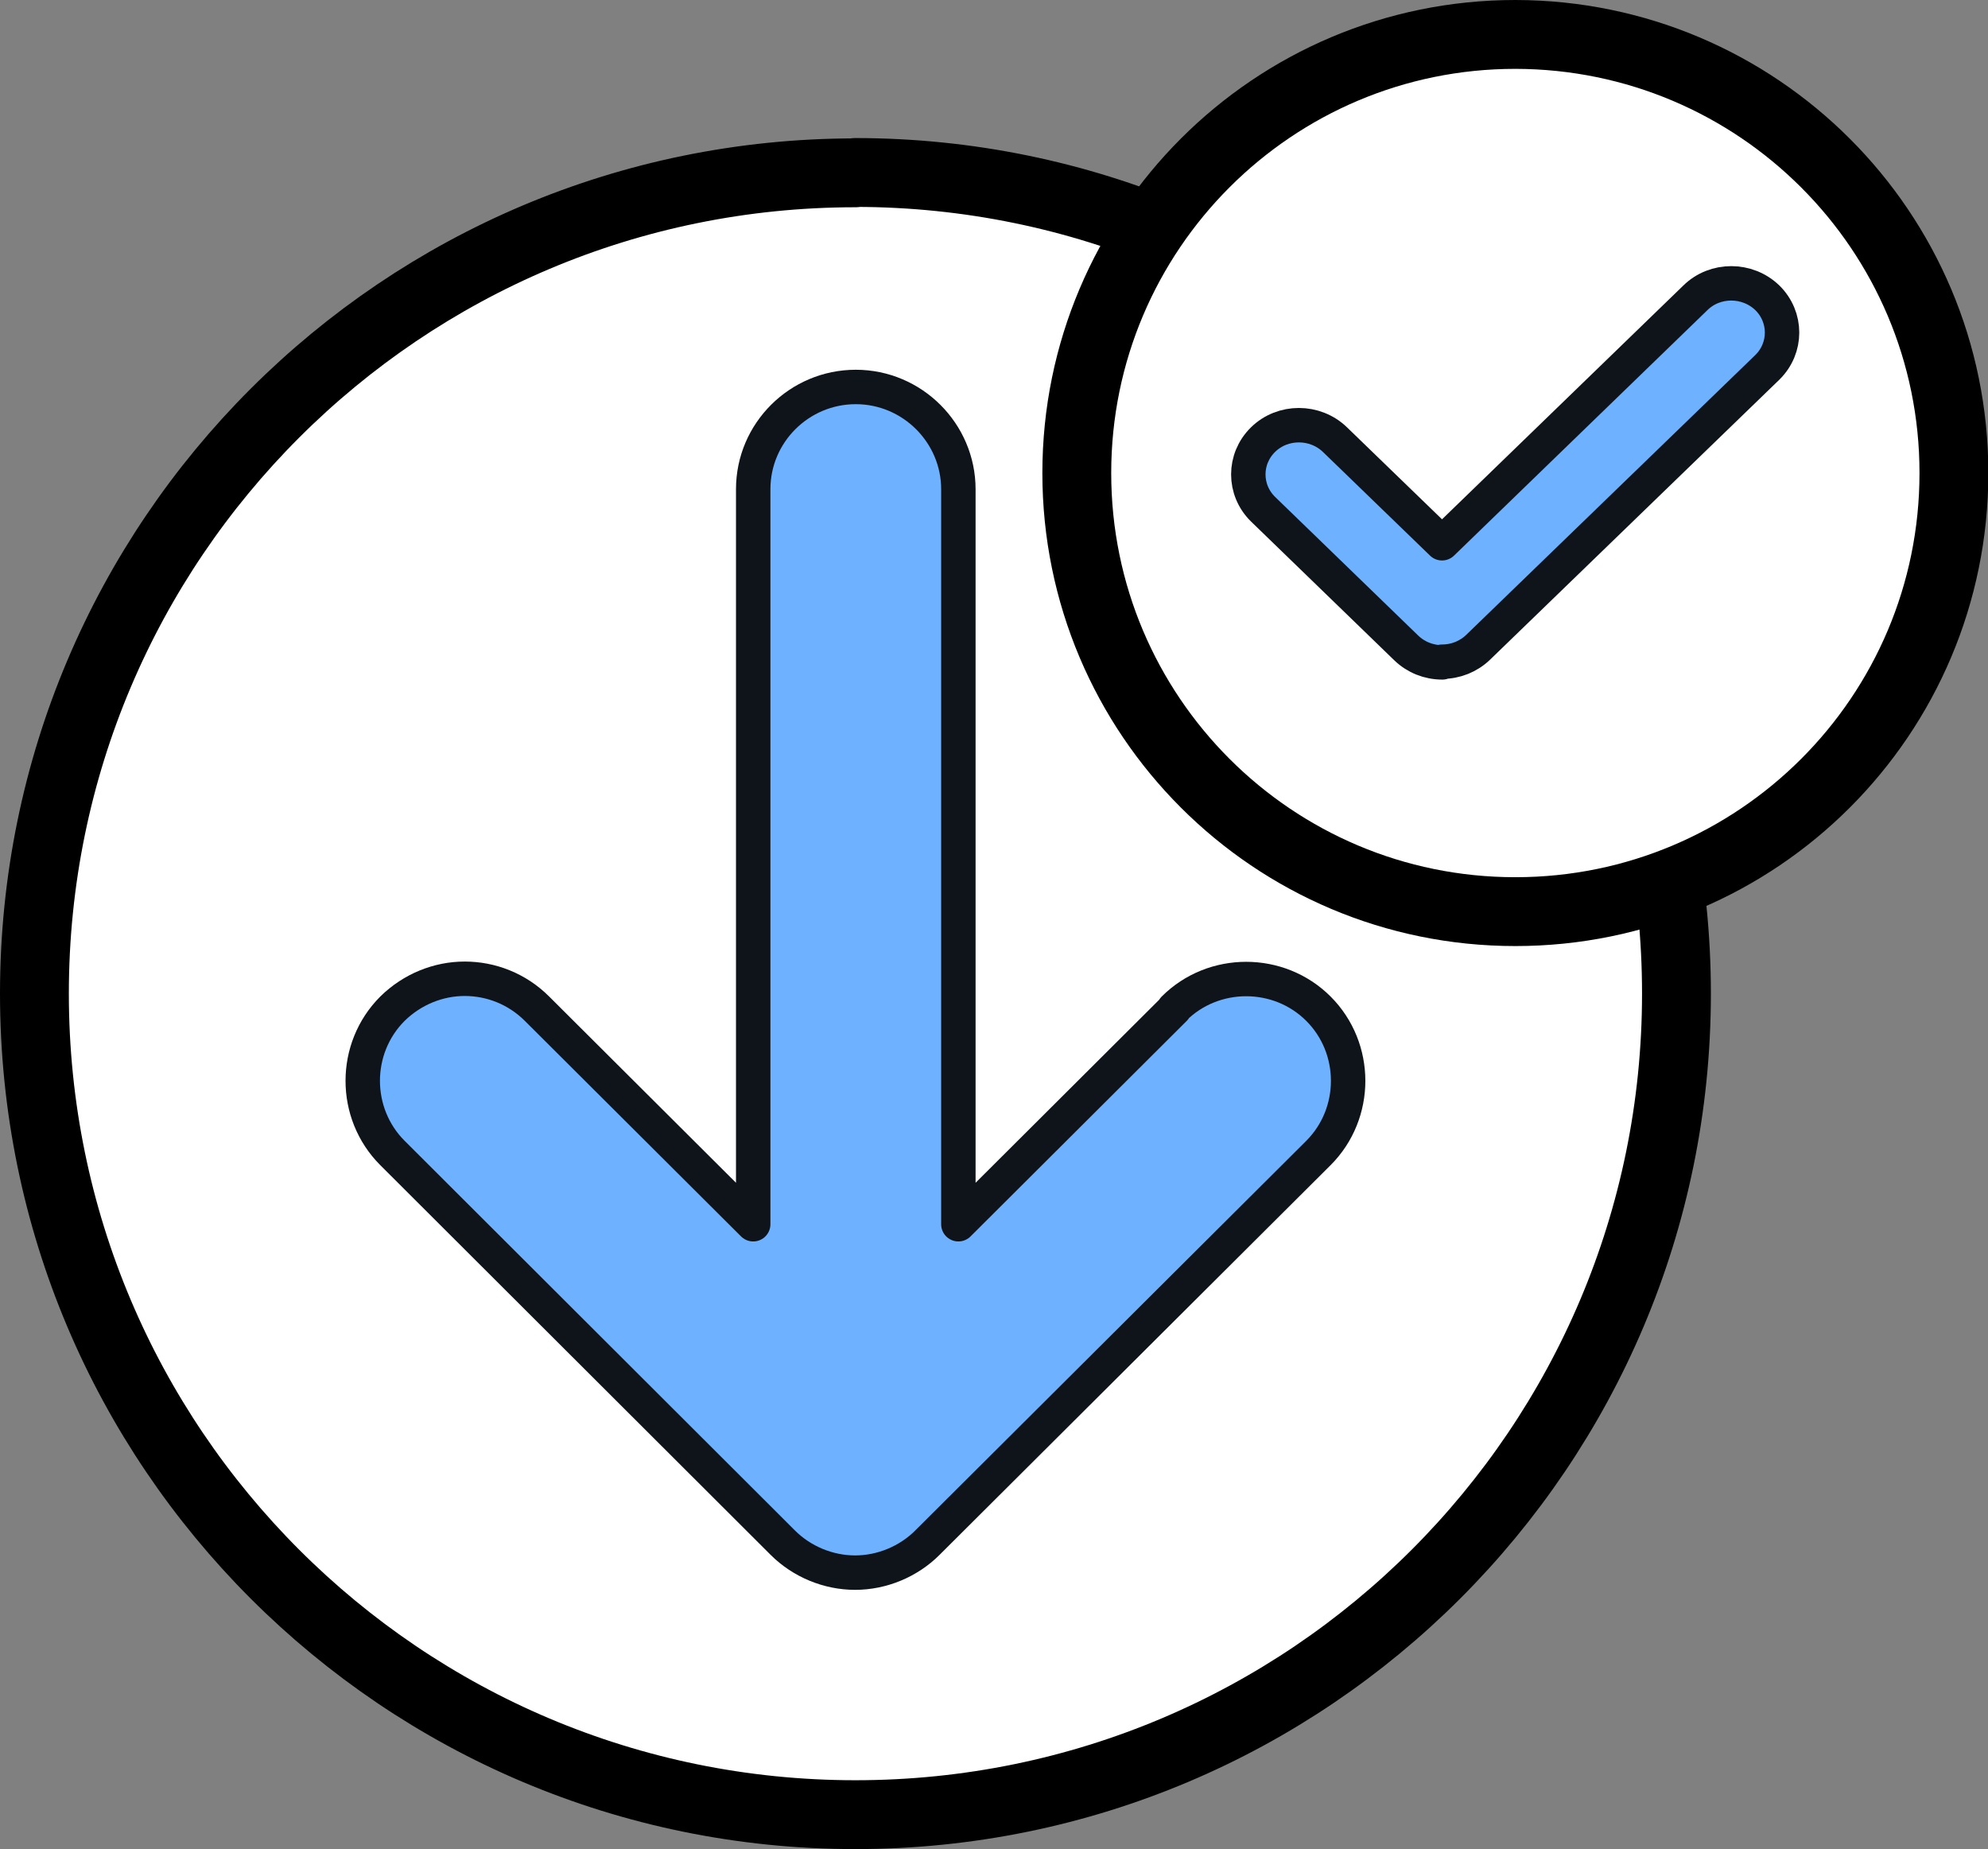
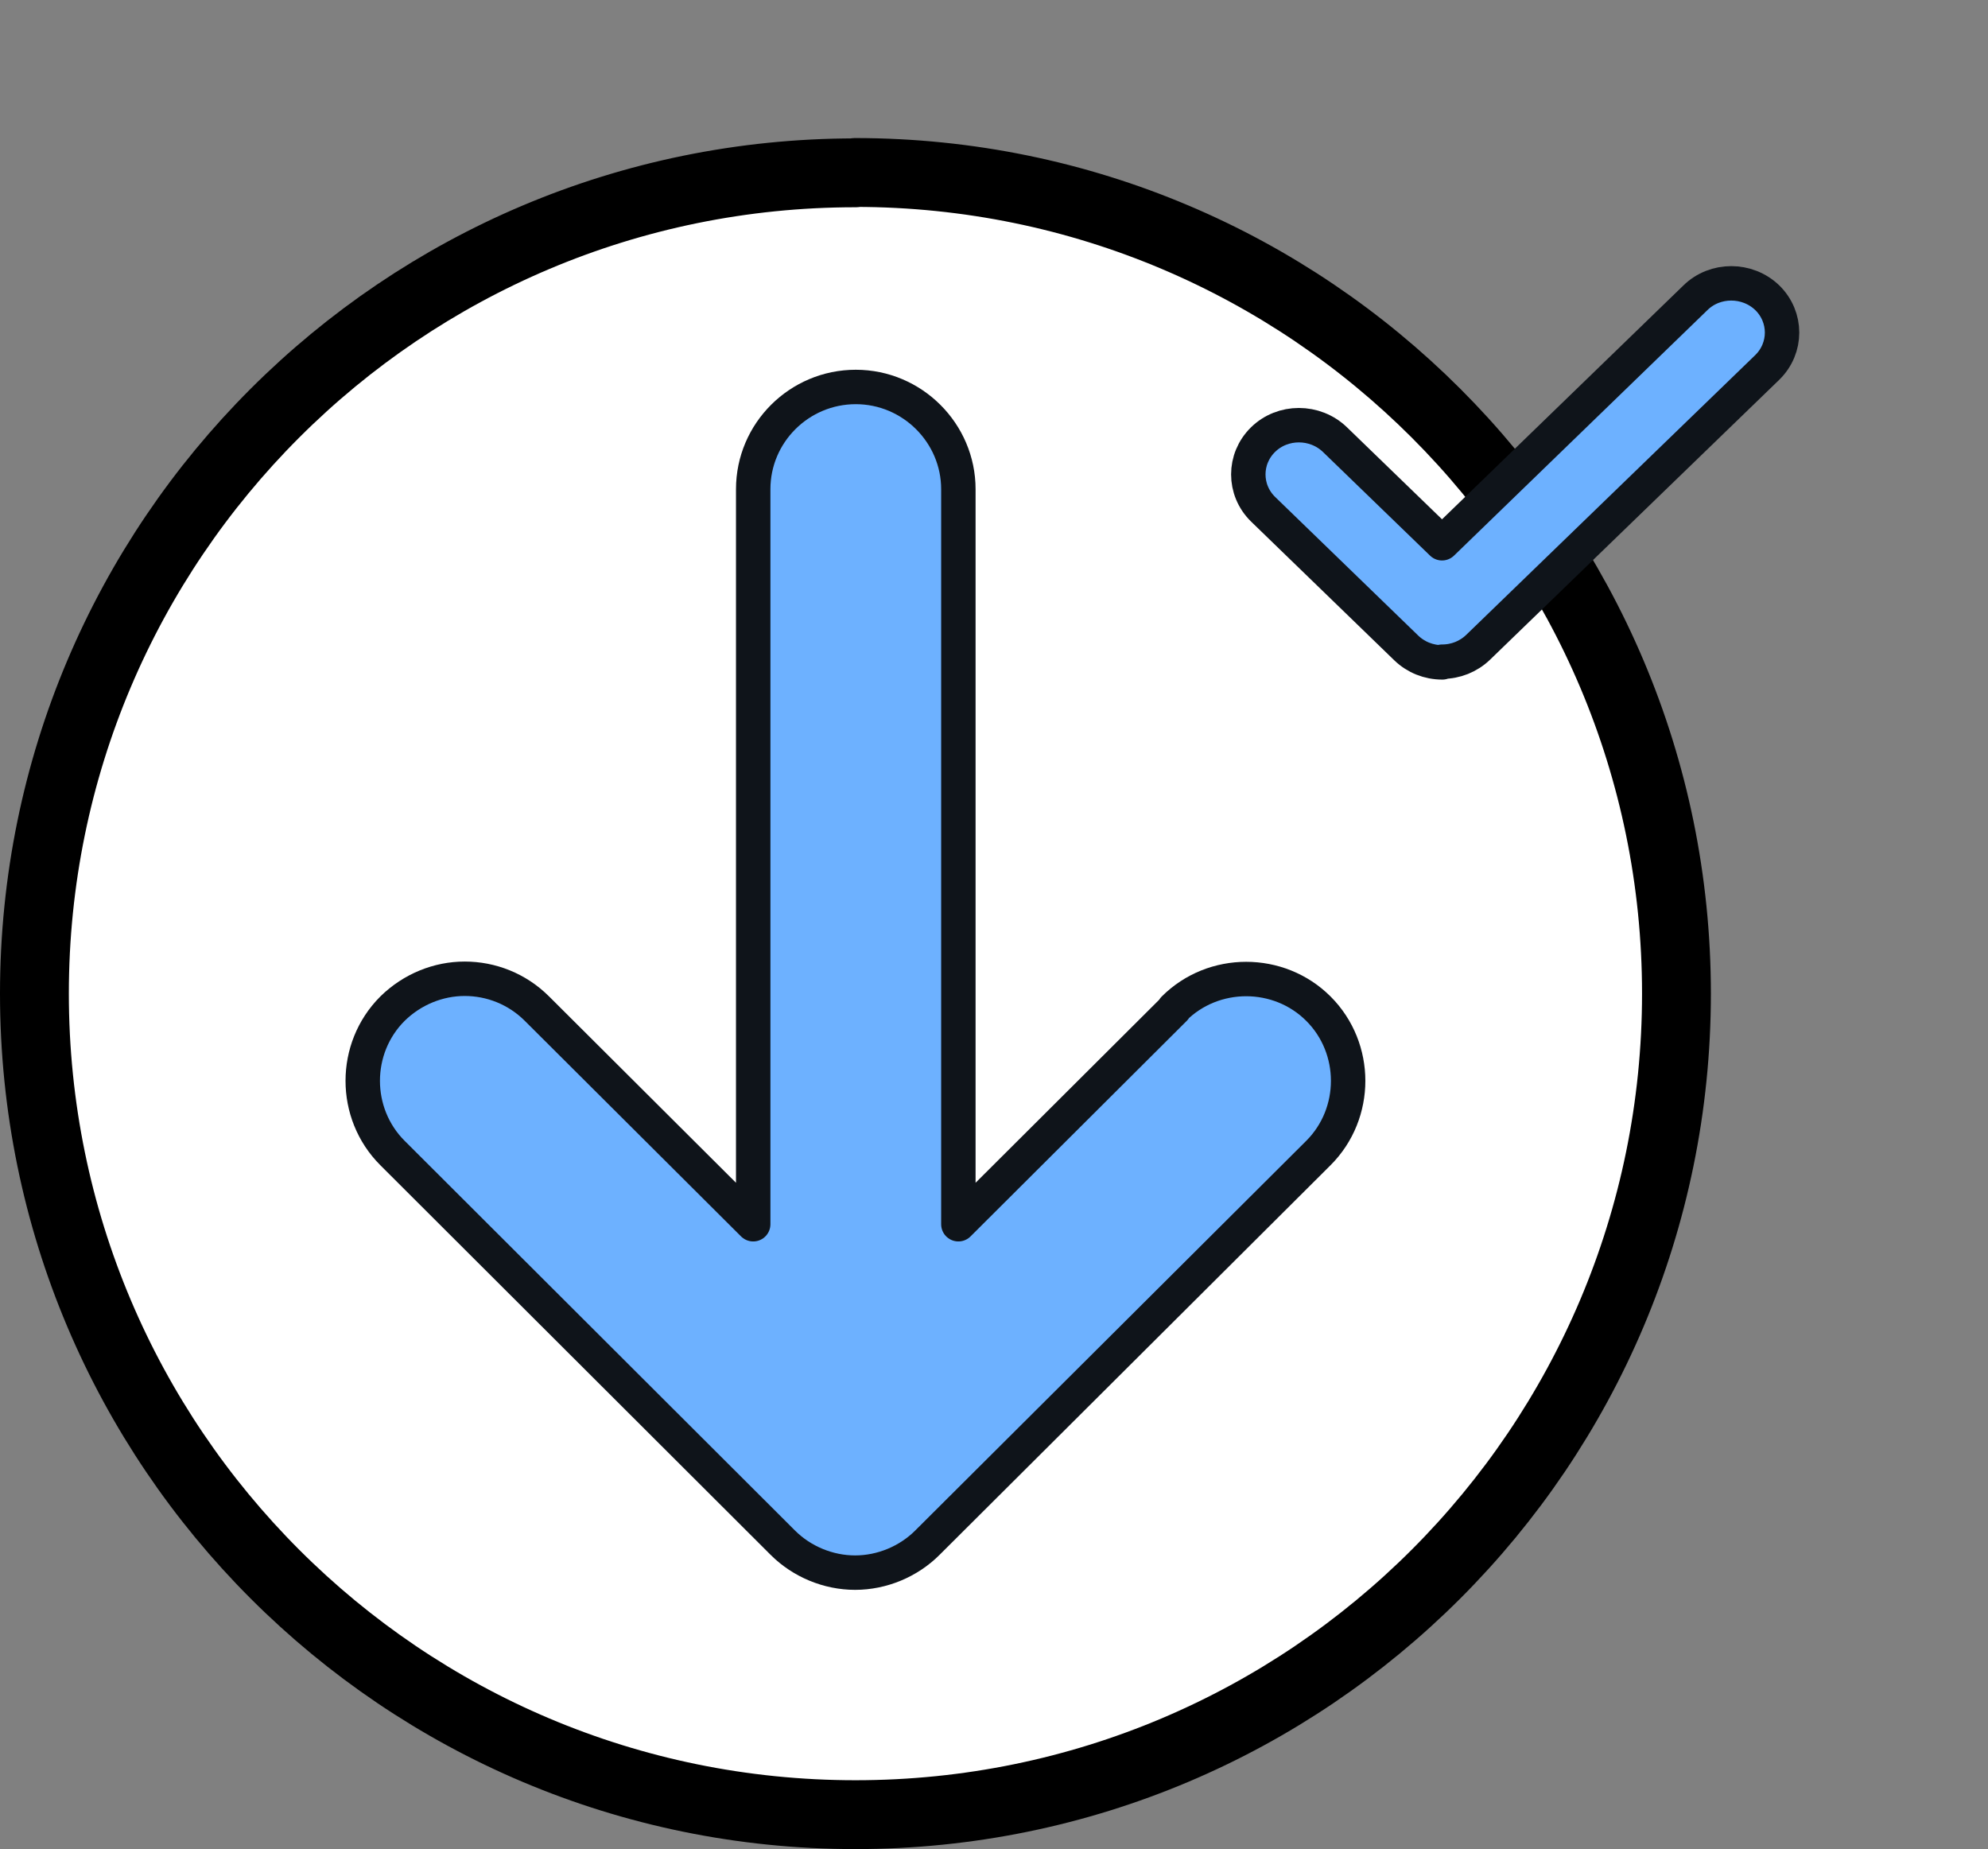
<svg xmlns="http://www.w3.org/2000/svg" id="Layer_1" data-name="Layer 1" viewBox="0 0 57.75 53.71">
  <rect x="0" y="0" width="57.75" height="53.71" fill="#808080" stroke="none" />
  <defs>
    <style>
      .cls-1 {
        fill: #6db1ff;
        stroke: #0f141a;
      }

      .cls-1, .cls-2 {
        stroke-linecap: round;
        stroke-linejoin: round;
      }

      .cls-2 {
        fill: #fff;
        stroke: #000;
        stroke-width: 2px;
      }
    </style>
  </defs>
  <path class="cls-2" d="M24.85,5.02C11.68,5.02,1,15.69,1,28.86s10.68,23.85,23.85,23.85,23.85-10.68,23.85-23.85c0-13.17-10.68-23.84-23.85-23.85Z" />
  <path class="cls-1" d="M34.12,29.3l-6.28,6.26V14.21c0-1.63-1.34-2.97-2.98-2.97s-2.98,1.33-2.98,2.97v21.35l-6.28-6.26c-.58-.58-1.34-.87-2.1-.87s-1.52.3-2.1.87c-1.15,1.15-1.15,3.04,0,4.19l11.34,11.32c.55.55,1.32.87,2.1.87s1.55-.32,2.1-.87l11.36-11.32c1.15-1.15,1.15-3.04,0-4.19-1.15-1.15-3.05-1.15-4.2,0h.02Z" />
-   <path class="cls-2" d="M44.02,1c-7.03,0-12.74,5.7-12.74,12.74s5.7,12.74,12.74,12.74,12.74-5.7,12.74-12.74c0-7.03-5.7-12.73-12.74-12.74Z" />
  <path class="cls-1" d="M41.9,19.24c-.4,0-.77-.15-1.05-.42l-4.16-4.03c-.57-.56-.57-1.46,0-2.02.57-.56,1.51-.56,2.09,0l3.11,3.01,7.36-7.13c.57-.56,1.51-.56,2.09,0,.57.56.57,1.46,0,2.02l-8.4,8.13c-.28.27-.65.42-1.05.42h0Z" />
</svg>